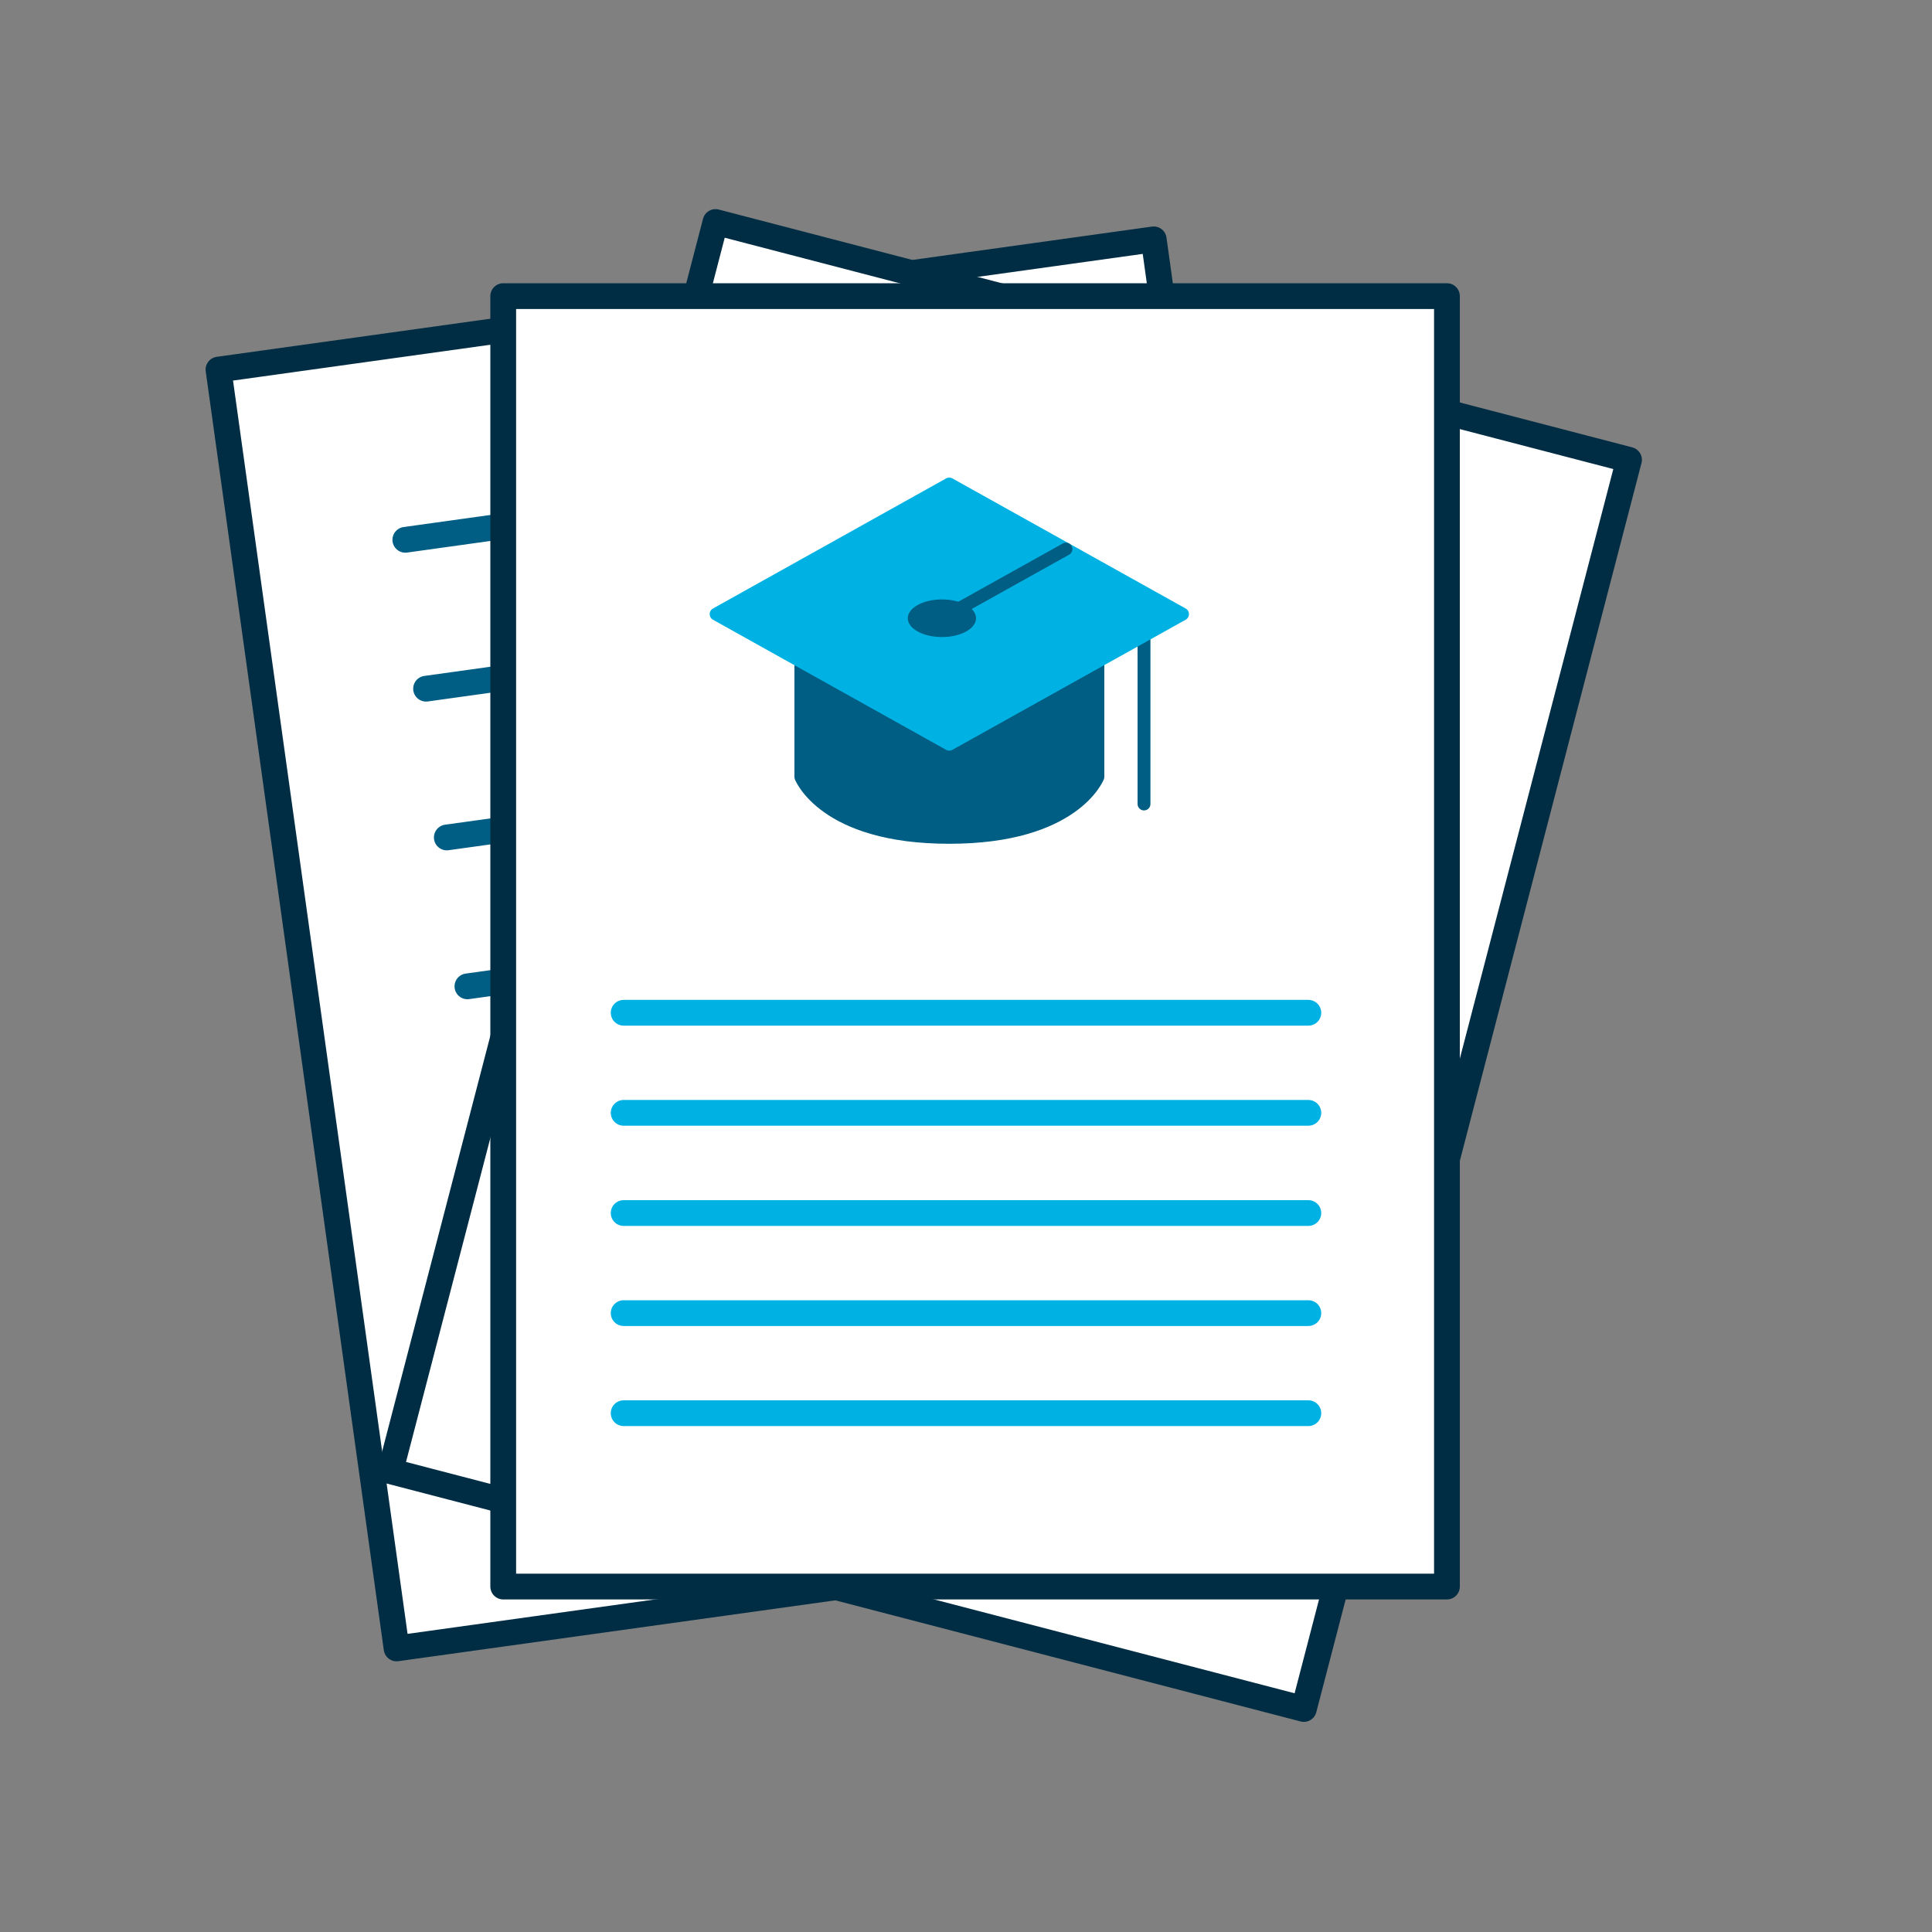
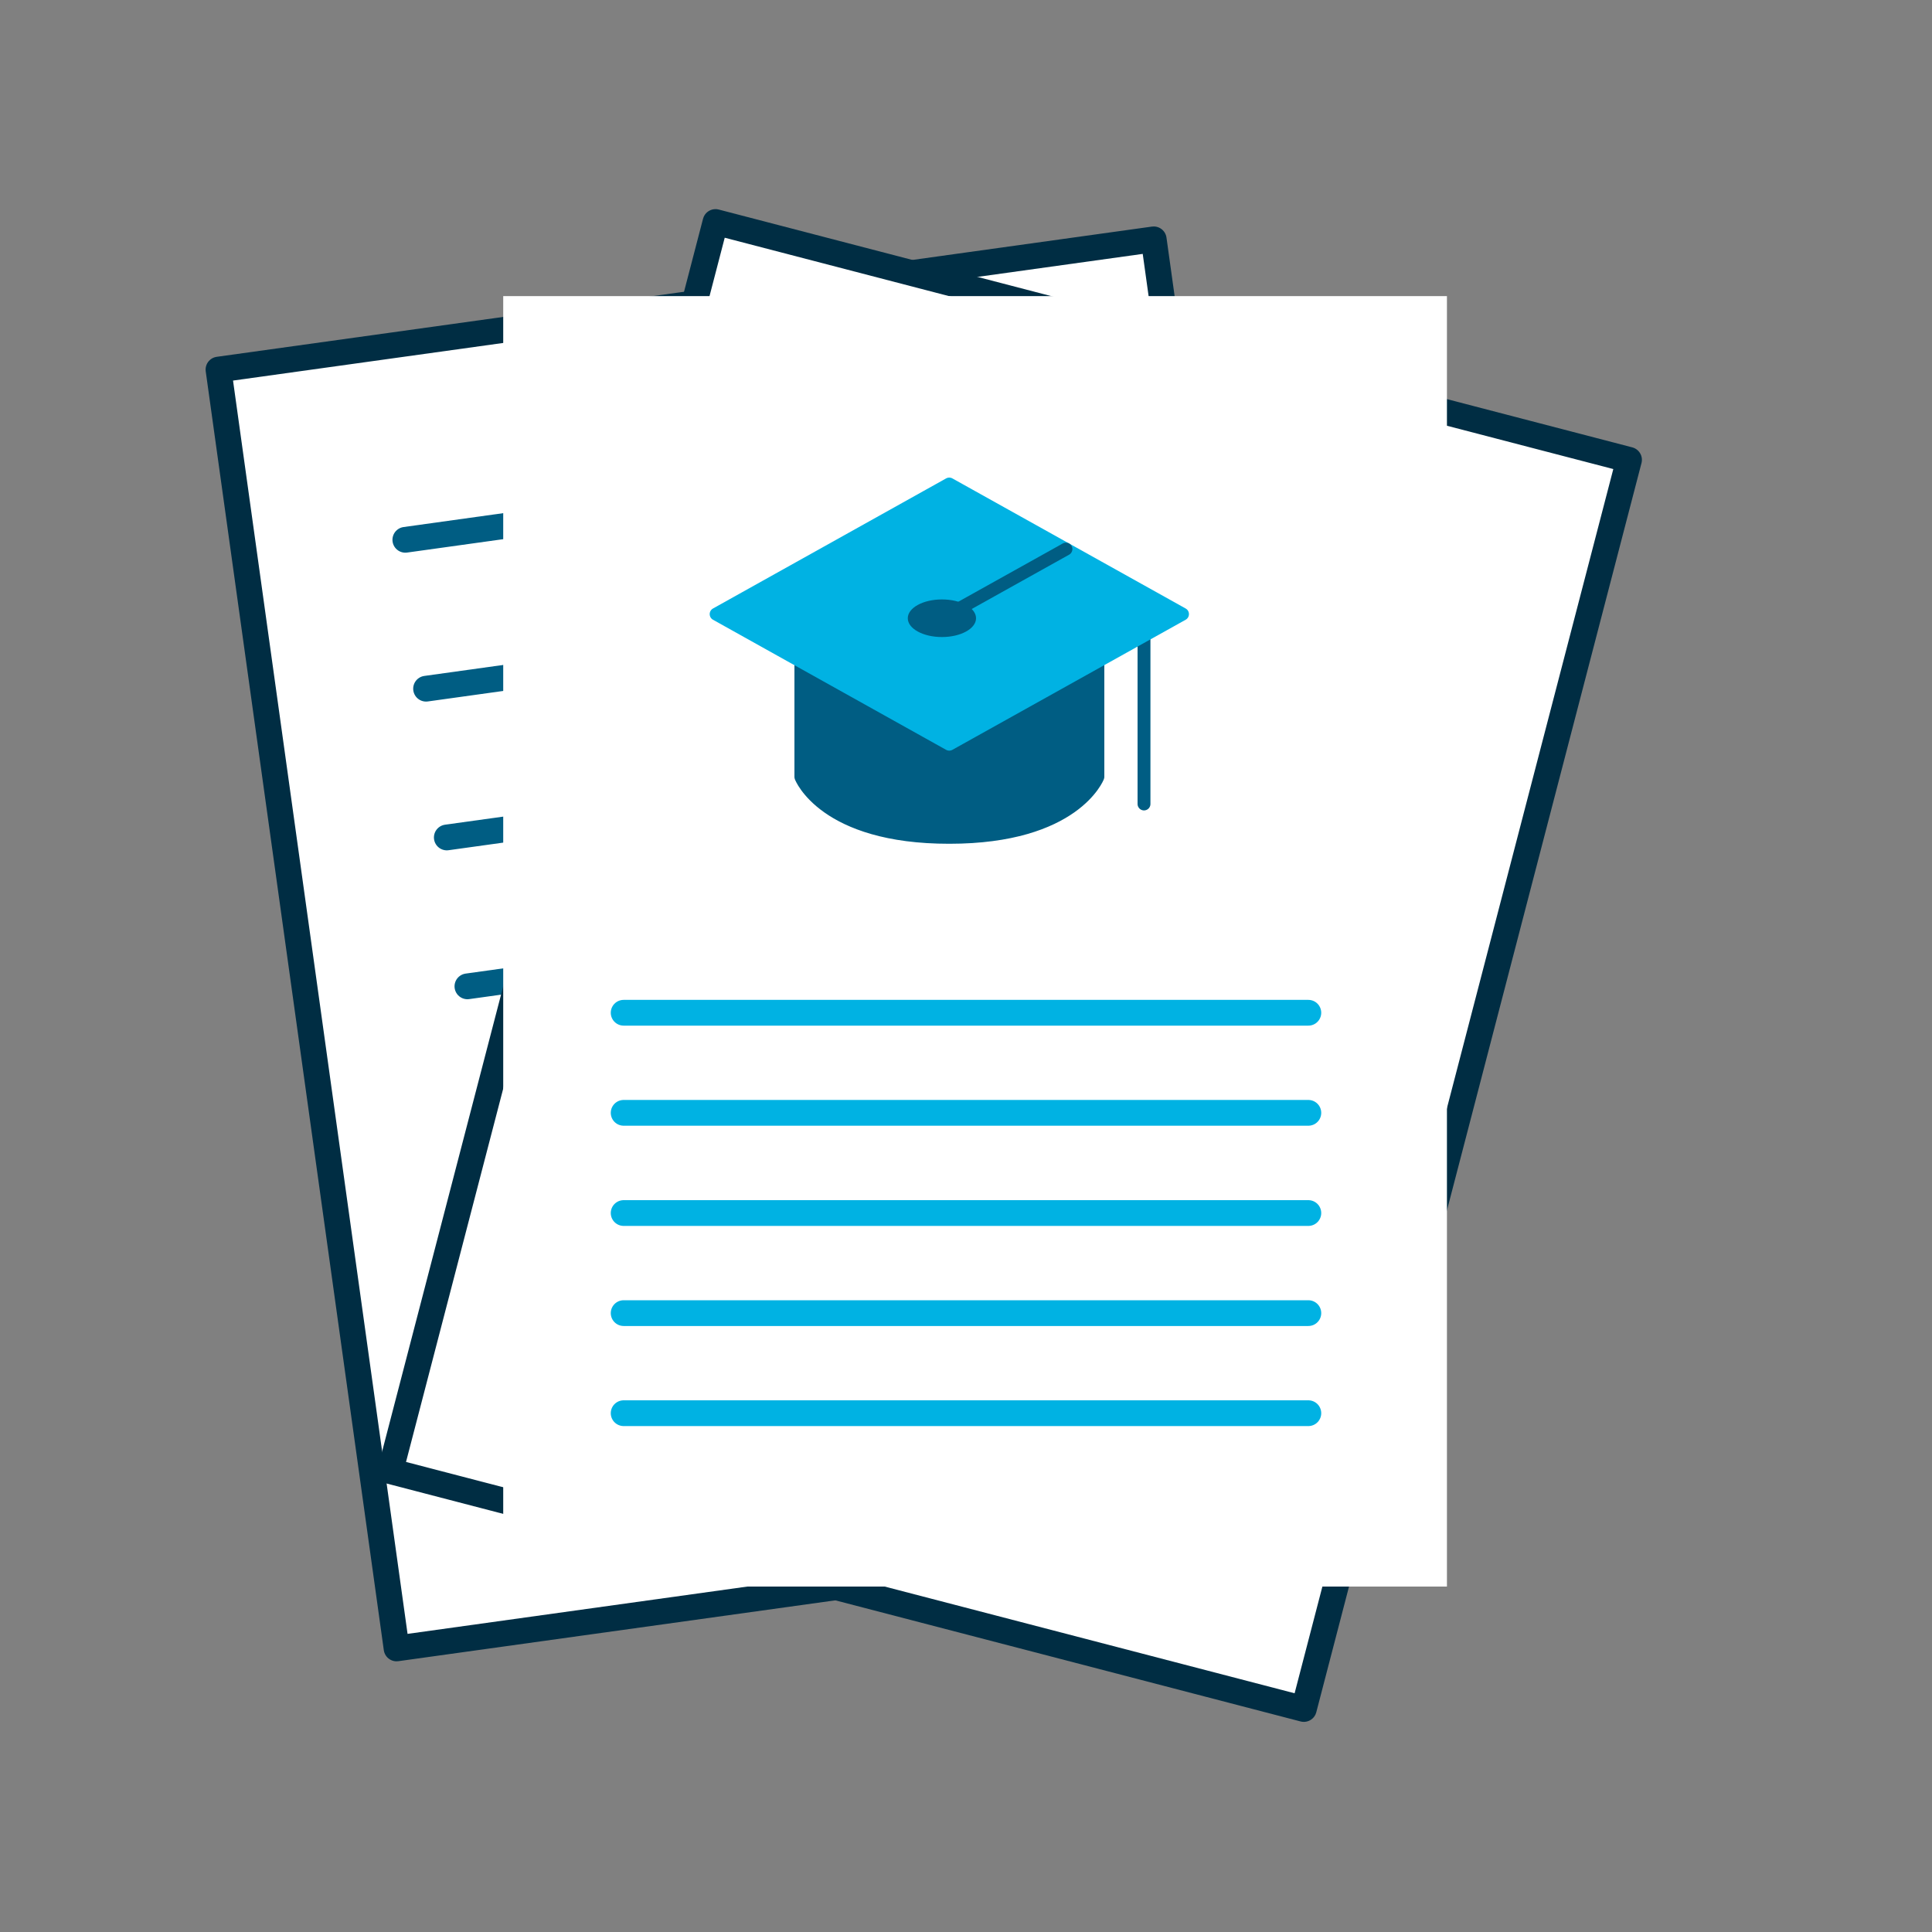
<svg xmlns="http://www.w3.org/2000/svg" version="1.1" id="Layer_1" x="0px" y="0px" viewBox="0 0 150 150" style="enable-background:new 0 0 150 150;" xml:space="preserve">
  <rect x="0" y="0" width="150" height="150" fill="#808080" stroke="none" />
  <style type="text/css">
	.st0{fill:none;stroke:#005D83;stroke-width:2;stroke-linecap:round;stroke-linejoin:round;stroke-miterlimit:10;}
	.st1{fill:#005D83;stroke:#005D83;stroke-width:2;stroke-linecap:round;stroke-linejoin:round;stroke-miterlimit:10;}
	.st2{fill:#00B2E3;stroke:#00B2E3;stroke-width:2;stroke-linecap:round;stroke-linejoin:round;stroke-miterlimit:10;}
	.st3{fill:#005D83;}
	.st4{fill:#002D43;}
	.st5{fill:#FFFFFF;}
	.st6{fill:none;stroke:#002D43;stroke-width:2;stroke-linecap:round;stroke-linejoin:round;stroke-miterlimit:10;}
	.st7{clip-path:url(#SVGID_2_);fill:#002D43;}
	.st8{fill:#00B2E3;}
	.st9{fill:#00B2E3;stroke:#00B2E3;stroke-linecap:round;stroke-linejoin:round;stroke-miterlimit:10;}
	.st10{fill:none;stroke:#003349;stroke-width:1.5;stroke-linecap:round;stroke-linejoin:round;stroke-miterlimit:10;}
	.st11{fill:none;stroke:#002D43;stroke-width:1.5;stroke-linecap:round;stroke-linejoin:round;stroke-miterlimit:10;}
	.st12{fill:none;stroke:#002D43;stroke-width:2;stroke-linejoin:round;stroke-miterlimit:10;}
	.st13{fill:none;stroke:#005D83;stroke-width:2;stroke-linecap:round;stroke-miterlimit:10;}
	.st14{fill:none;stroke:#1FB1E7;stroke-width:2;stroke-miterlimit:10;}
	.st15{fill:none;stroke:#00B2E3;stroke-width:2;stroke-linecap:round;stroke-miterlimit:10;}
	.st16{fill:none;stroke:#00B2E3;stroke-linecap:round;stroke-linejoin:round;stroke-miterlimit:10;}
	.st17{fill:none;stroke:#005D83;stroke-linecap:round;stroke-linejoin:round;stroke-miterlimit:10;}
	.st18{fill:none;stroke:#002D43;stroke-linecap:round;stroke-linejoin:round;stroke-miterlimit:10;}
	.st19{fill:#005D83;stroke:#005D83;stroke-linecap:round;stroke-linejoin:round;stroke-miterlimit:10;}
	.st20{fill:none;stroke:#FF6C37;stroke-width:1.5;stroke-miterlimit:15.625;}
	.st21{fill:#005D83;stroke:#005D83;stroke-width:1.5;stroke-miterlimit:15.625;}
	.st22{fill:none;stroke:#00B2E3;stroke-width:1.5;stroke-linecap:round;stroke-miterlimit:15.625;}
	.st23{fill:none;stroke:#005D83;stroke-width:1.5;stroke-miterlimit:15.625;}
	.st24{fill:none;stroke:#FF6C37;stroke-width:1.5;stroke-linecap:round;stroke-linejoin:round;stroke-miterlimit:10;}
	.st25{fill:#005D83;stroke:#005D83;stroke-width:1.5;stroke-linecap:round;stroke-linejoin:round;stroke-miterlimit:10;}
	.st26{fill:none;stroke:#FF6C37;stroke-width:1.5;stroke-linecap:round;stroke-miterlimit:10;}
	.st27{fill:#FF6C37;stroke:#FF6C37;stroke-width:1.5;stroke-linecap:round;stroke-miterlimit:10;}
	.st28{fill:#FF6C37;stroke:#FF6C37;stroke-width:1.5;stroke-linecap:round;stroke-linejoin:round;stroke-miterlimit:10;}
	.st29{fill:none;stroke:#005D83;stroke-width:1.5;stroke-linecap:round;stroke-linejoin:round;stroke-miterlimit:10;}
	.st30{fill:none;stroke:#00B2E3;stroke-width:1.5;stroke-linecap:round;stroke-linejoin:round;stroke-miterlimit:10;}
	.st31{fill:#00B2E3;stroke:#00B2E3;stroke-width:1.5;stroke-linecap:round;stroke-linejoin:round;stroke-miterlimit:10;}
	.st32{fill:#00B2E3;stroke:#00B2E3;stroke-width:1.68;stroke-linecap:round;stroke-linejoin:round;stroke-miterlimit:10;}
	.st33{fill:#FF6C37;stroke:#FF6C37;stroke-width:1.68;stroke-linecap:round;stroke-linejoin:round;stroke-miterlimit:10;}
	.st34{fill:#FF6C37;}
	.st35{fill:none;stroke:#FF6C37;stroke-width:1.68;stroke-linecap:round;stroke-linejoin:round;stroke-miterlimit:10;}
	.st36{fill:#FFFFFF;stroke:#FF6C37;stroke-width:1.68;stroke-linecap:round;stroke-linejoin:round;stroke-miterlimit:10;}
	.st37{fill:none;stroke:#00B2E3;stroke-width:2;stroke-linecap:round;stroke-linejoin:round;stroke-miterlimit:10;}
	.st38{fill:none;stroke:#FF6C37;stroke-width:2;stroke-linecap:round;stroke-linejoin:round;stroke-miterlimit:10;}
</style>
  <rect x="23.5" y="23.16" transform="matrix(0.991 -0.138 0.138 0.991 -9.521 8.986)" class="st5" width="73.27" height="100.19" />
  <rect x="23.5" y="23.16" transform="matrix(0.991 -0.138 0.138 0.991 -9.521 8.986)" class="st12" width="73.27" height="100.19" />
  <line class="st5" x1="79.15" y1="35.27" x2="31.47" y2="41.91" />
  <line class="st13" x1="79.15" y1="35.27" x2="31.47" y2="41.91" />
  <line class="st5" x1="80.76" y1="46.83" x2="33.08" y2="53.47" />
  <line class="st13" x1="80.76" y1="46.83" x2="33.08" y2="53.47" />
  <line class="st5" x1="82.37" y1="58.39" x2="34.69" y2="65.02" />
  <line class="st13" x1="82.37" y1="58.39" x2="34.69" y2="65.02" />
  <line class="st5" x1="83.98" y1="69.94" x2="36.29" y2="76.58" />
  <line class="st13" x1="83.98" y1="69.94" x2="36.29" y2="76.58" />
  <line class="st5" x1="85.59" y1="81.5" x2="37.9" y2="88.13" />
  <line class="st14" x1="85.59" y1="81.5" x2="37.9" y2="88.13" />
  <line class="st5" x1="87.19" y1="93.05" x2="39.51" y2="99.69" />
  <line class="st14" x1="87.19" y1="93.05" x2="39.51" y2="99.69" />
  <line class="st5" x1="88.8" y1="104.61" x2="41.12" y2="111.24" />
  <line class="st14" x1="88.8" y1="104.61" x2="41.12" y2="111.24" />
  <path class="st14" d="M96.38,67.9l4.79-0.67c0.95-0.13,1.61-1.01,1.48-1.96L101,53.39c-0.13-0.95-1.01-1.61-1.96-1.48l-4.79,0.67" />
  <rect x="28.29" y="38.36" transform="matrix(0.252 -0.968 0.968 0.252 -13.958 131.939)" class="st5" width="100.19" height="73.27" />
  <rect x="28.29" y="38.36" transform="matrix(0.252 -0.968 0.968 0.252 -13.958 131.939)" class="st12" width="100.19" height="73.27" />
-   <path class="st14" d="M97.39,58.47c-1.98,7.6-9.75,12.16-17.36,10.18S67.87,58.9,69.85,51.3c1.98-7.6,9.75-12.16,17.35-10.18  C94.81,43.1,99.37,50.87,97.39,58.47z" />
+   <path class="st14" d="M97.39,58.47c-1.98,7.6-9.75,12.16-17.36,10.18c1.98-7.6,9.75-12.16,17.35-10.18  C94.81,43.1,99.37,50.87,97.39,58.47z" />
  <polyline class="st14" points="87.21,41.12 83.62,54.89 71.35,62.08 " />
  <line class="st5" x1="99.48" y1="89.49" x2="52.89" y2="77.35" />
  <line class="st14" x1="99.48" y1="89.49" x2="52.89" y2="77.35" />
  <line class="st5" x1="97.5" y1="97.08" x2="50.91" y2="84.95" />
  <line class="st14" x1="97.5" y1="97.08" x2="50.91" y2="84.95" />
  <line class="st5" x1="95.52" y1="104.68" x2="48.94" y2="92.54" />
  <line class="st14" x1="95.52" y1="104.68" x2="48.94" y2="92.54" />
  <line class="st5" x1="93.55" y1="112.27" x2="46.96" y2="100.13" />
  <line class="st14" x1="93.55" y1="112.27" x2="46.96" y2="100.13" />
  <rect x="39.07" y="22.99" class="st5" width="73.27" height="100.19" />
-   <rect x="39.07" y="22.99" class="st12" width="73.27" height="100.19" />
  <line class="st15" x1="101.58" y1="78.63" x2="48.42" y2="78.63" />
  <line class="st15" x1="101.58" y1="86.4" x2="48.42" y2="86.4" />
  <line class="st15" x1="101.58" y1="94.18" x2="48.42" y2="94.18" />
  <line class="st15" x1="101.58" y1="101.95" x2="48.42" y2="101.95" />
  <line class="st15" x1="101.58" y1="109.72" x2="48.42" y2="109.72" />
  <g>
    <line class="st17" x1="88.82" y1="49.46" x2="88.82" y2="62.42" />
    <path class="st19" d="M62.18,60.32V49.72h23.06v10.59c0,0-1.79,4.7-11.53,4.7C63.97,65.02,62.18,60.32,62.18,60.32z" />
    <polygon class="st9" points="91.81,47.68 73.7,57.78 55.6,47.68 73.7,37.58  " />
    <line class="st17" x1="82.76" y1="42.63" x2="73.13" y2="48" />
    <path class="st3" d="M75.78,48c0,0.81-1.19,1.46-2.65,1.46c-1.46,0-2.65-0.65-2.65-1.46c0-0.81,1.19-1.46,2.65-1.46   C74.6,46.54,75.78,47.19,75.78,48" />
  </g>
</svg>